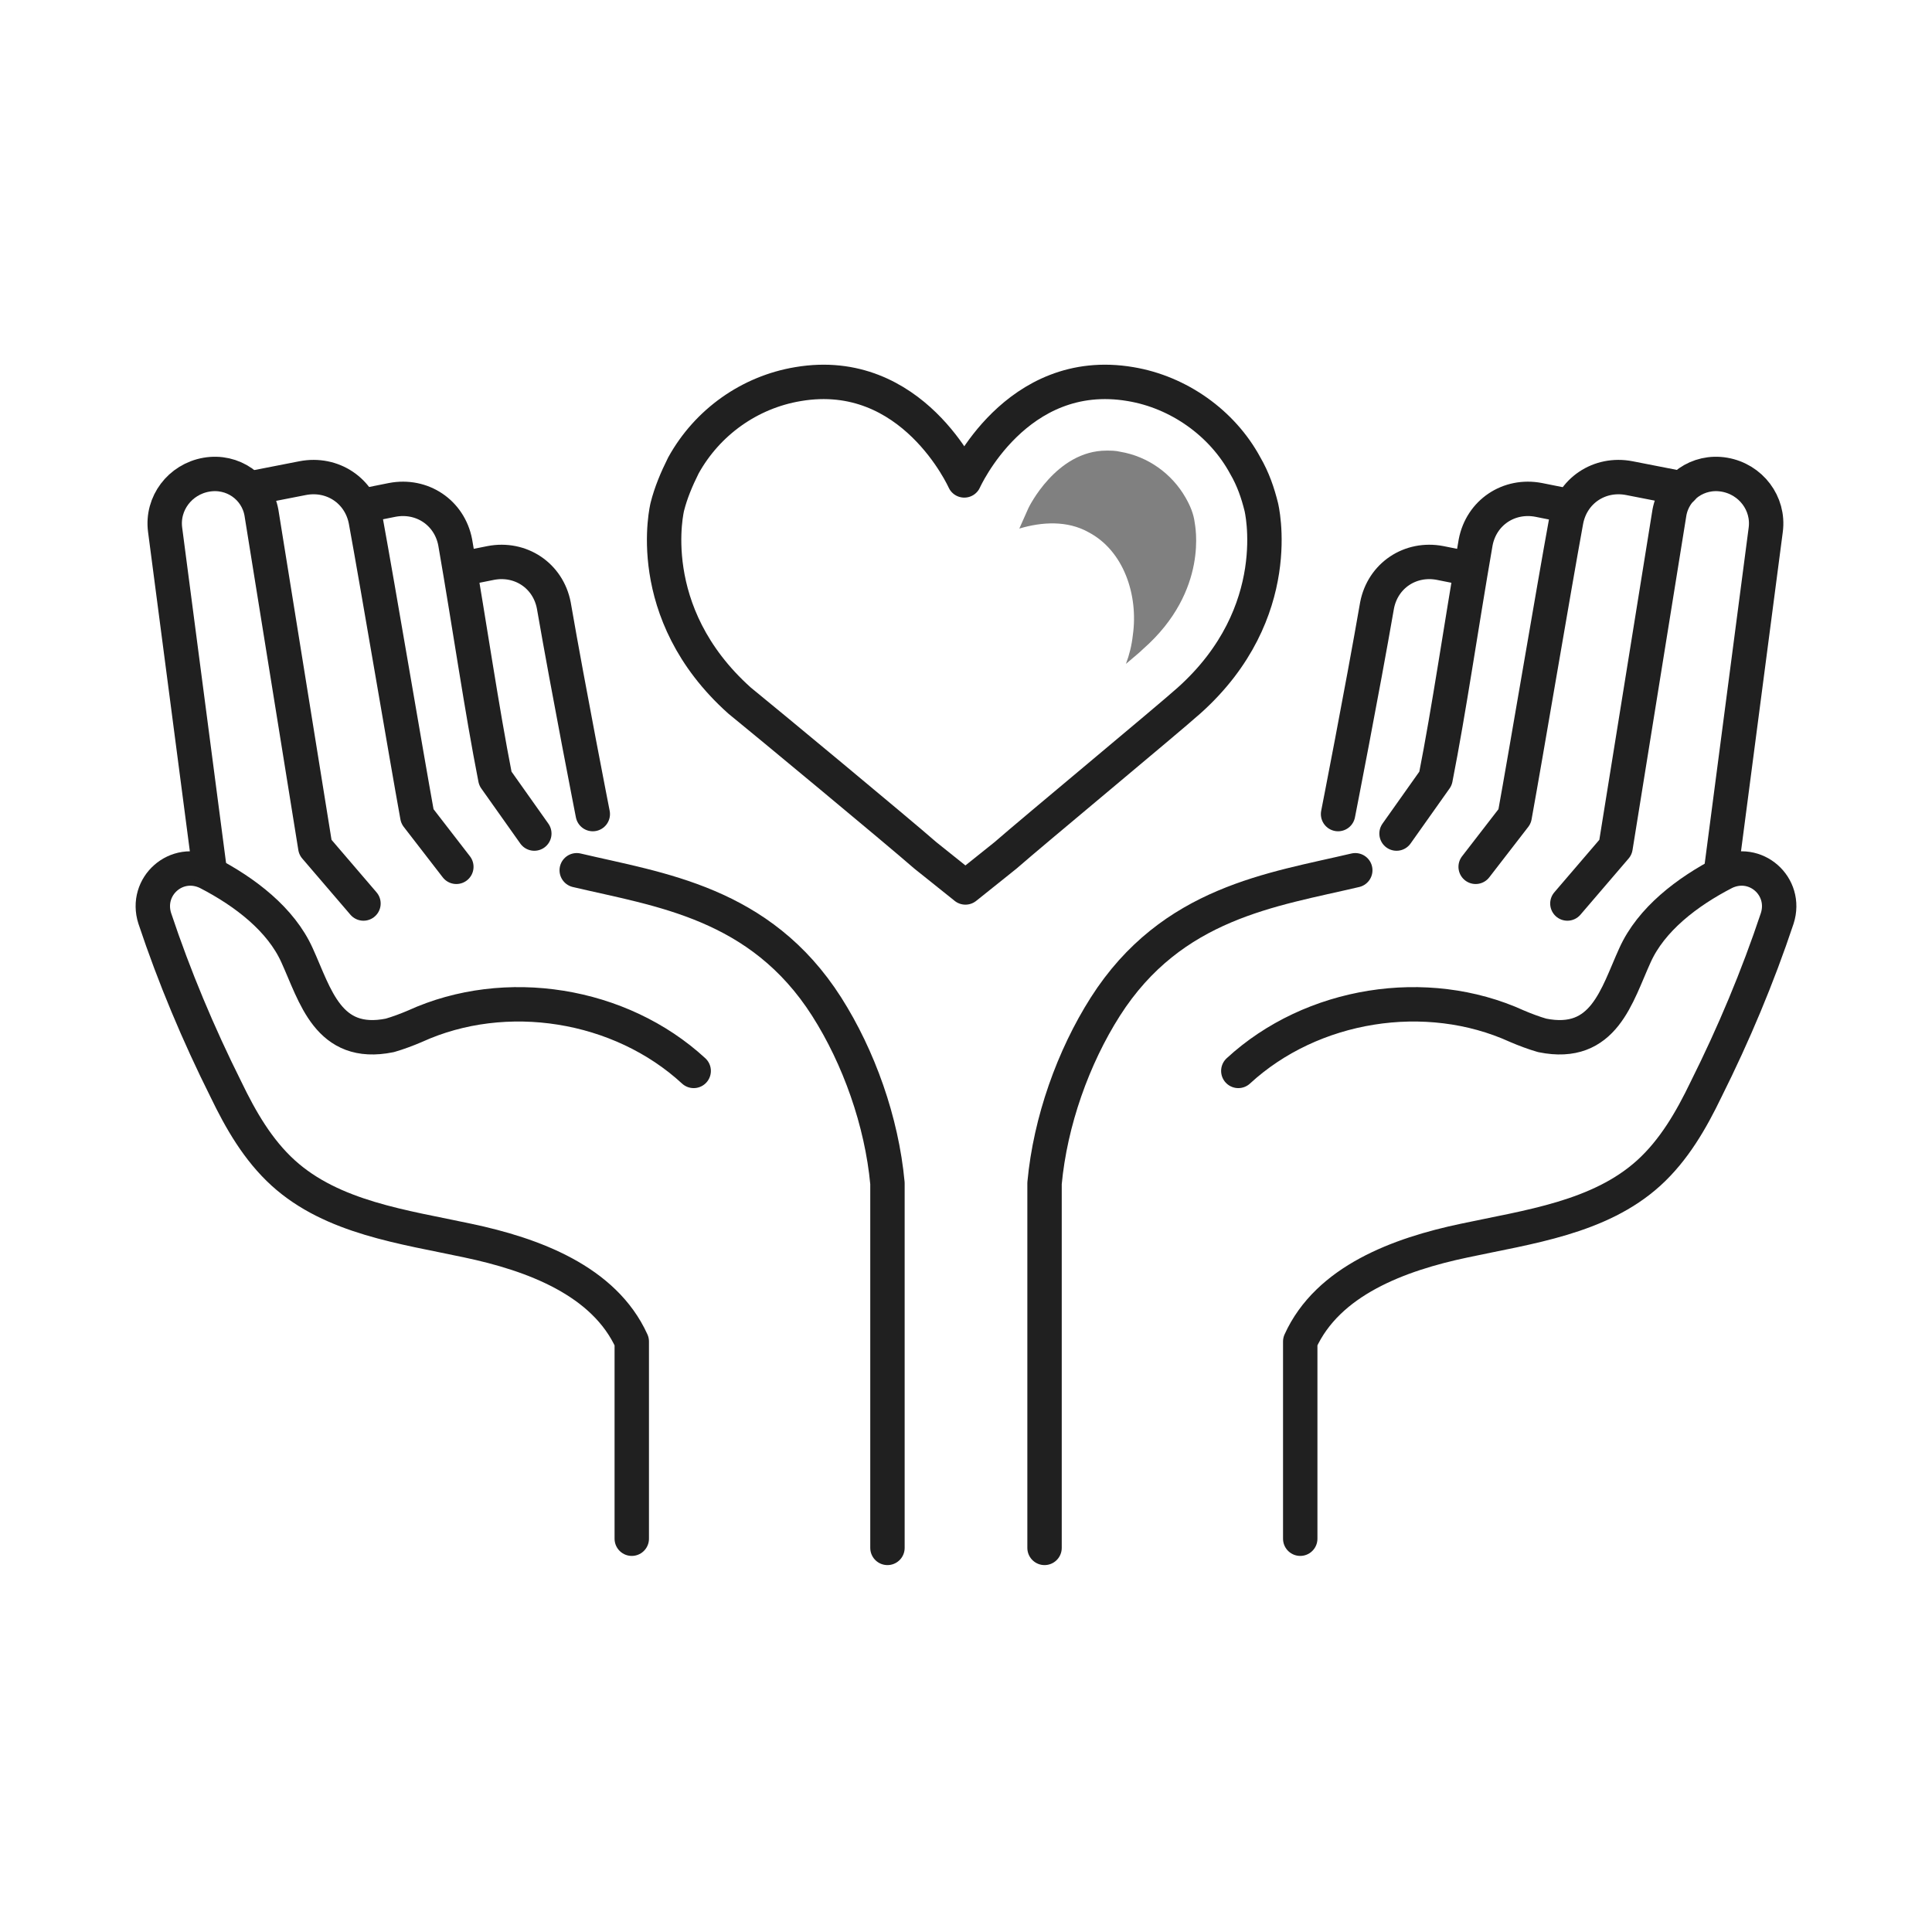
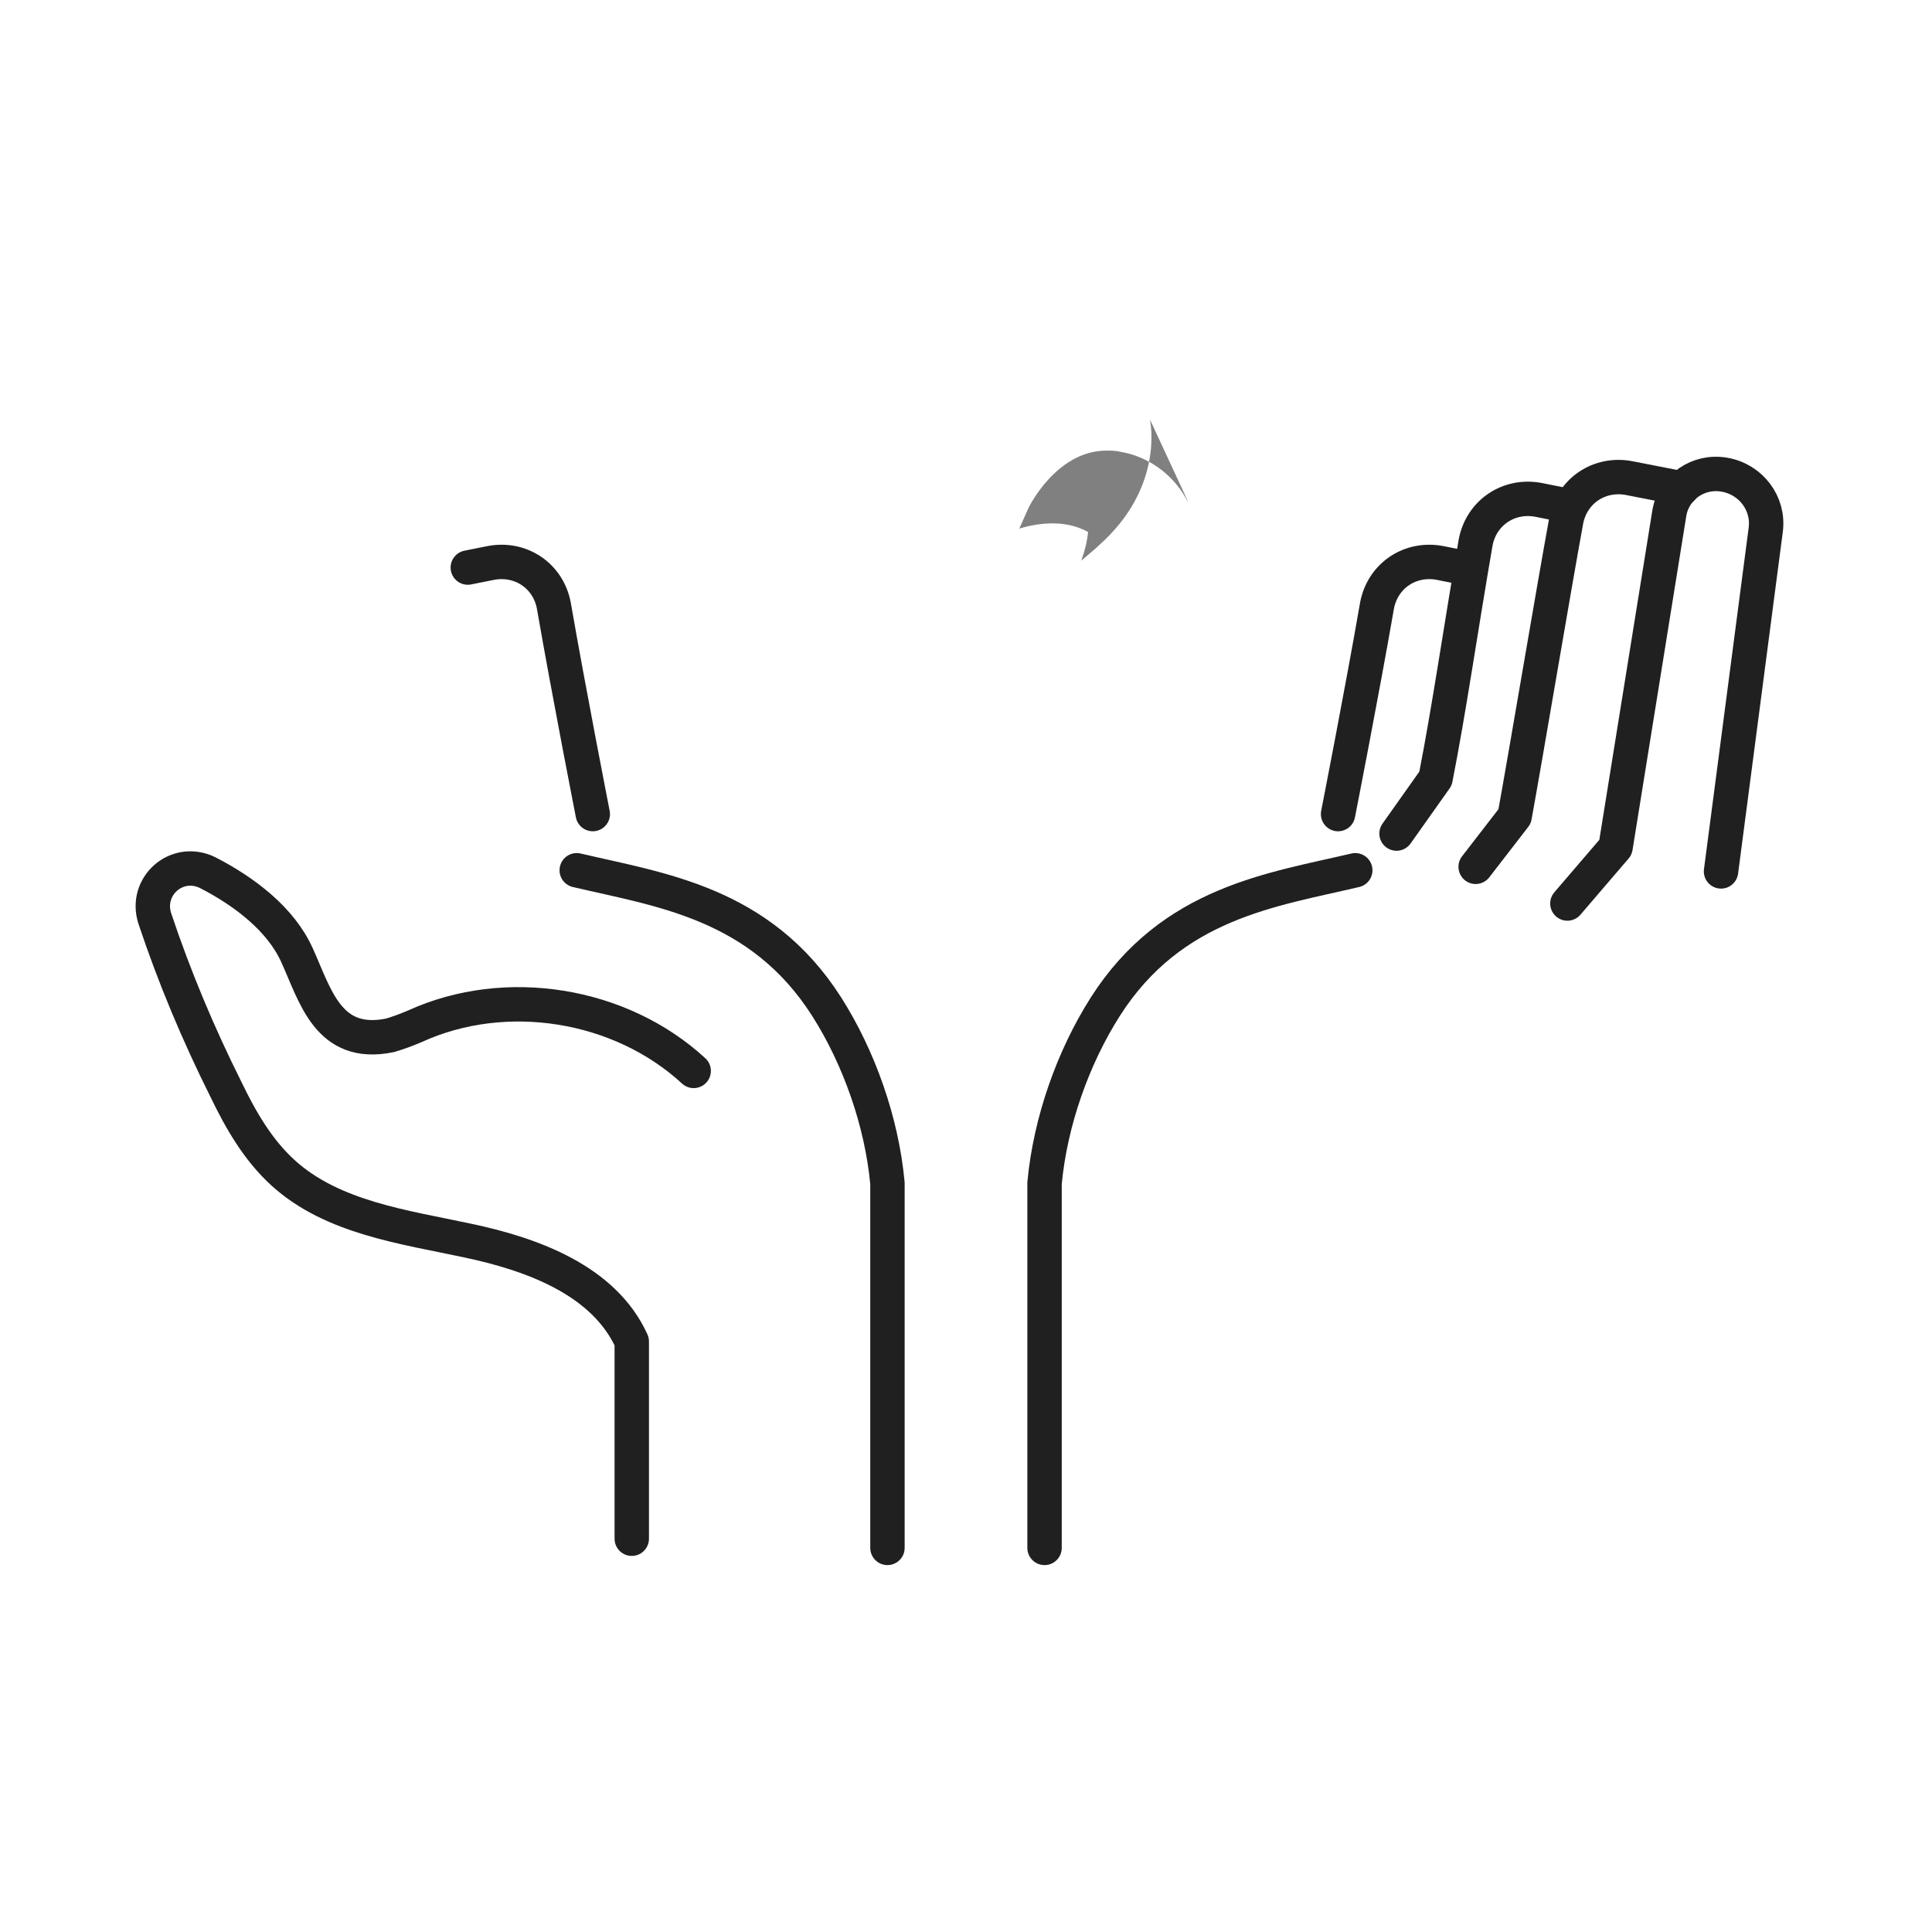
<svg xmlns="http://www.w3.org/2000/svg" version="1.1" id="Layer_1" x="0px" y="0px" viewBox="0 0 168.5 168.5" style="enable-background:new 0 0 168.5 168.5;" xml:space="preserve">
  <style type="text/css">
	.st0{fill:none;}
	.st1{fill:none;stroke:#202020;stroke-width:3;stroke-linecap:round;stroke-linejoin:round;stroke-miterlimit:10;}
	.st2{fill:#959595;}
	.st3{fill:#808080;}
	.st4{fill:none;stroke:#202020;stroke-width:3;stroke-linecap:round;stroke-linejoin:round;}
	.st5{fill:none;stroke:#202020;stroke-width:3;stroke-linecap:round;stroke-linejoin:round;stroke-dasharray:0,9.872;}
	.st6{fill:none;stroke:#959595;stroke-width:3;stroke-linecap:round;stroke-linejoin:round;stroke-miterlimit:10;}
	
		.st7{fill:none;stroke:#202020;stroke-width:3;stroke-linecap:round;stroke-linejoin:round;stroke-miterlimit:10;stroke-dasharray:1.202020e-02,10;}
	.st8{fill:none;stroke:#202020;stroke-width:3;stroke-linecap:round;stroke-linejoin:round;stroke-dasharray:0,9.801;}
	.st9{fill:none;stroke:#202020;stroke-width:3;stroke-linecap:round;stroke-linejoin:round;stroke-dasharray:1.093600e-02,10.936;}
	
		.st10{fill:none;stroke:#202020;stroke-width:3;stroke-linecap:round;stroke-linejoin:round;stroke-dasharray:1.024000e-02,10.24;}
	.st11{fill:none;stroke:#202020;stroke-width:3;stroke-linecap:round;stroke-linejoin:round;stroke-dasharray:0,9.281;}
	.st12{fill:none;stroke:#808080;stroke-width:3;stroke-linecap:round;stroke-linejoin:round;stroke-miterlimit:10;}
	
		.st13{fill:none;stroke:#202020;stroke-width:3;stroke-linecap:round;stroke-linejoin:round;stroke-dasharray:1.026200e-02,10.262;}
</style>
  <g id="Group_297_00000111907600730882436850000012554314103384419211_" transform="translate(-1080 -627)">
    <rect id="Rectangle_35_00000174561332679255356930000017290390037482934694_" x="1080" y="627" class="st0" width="168.5" height="168.5" />
  </g>
  <g>
-     <path class="st1" d="M80.7,74.6l3.5,2.8l3.5-2.8c2.4-2.1,14.1-11.8,16-13.5c8.6-7.7,6.3-16.9,6.3-16.9c-0.3-1.2-0.7-2.4-1.4-3.6   c-2-3.7-5.8-6.4-10-7.1c-10-1.7-14.5,8.4-14.5,8.4s-4.5-10.1-14.5-8.4c-4.2,0.7-7.9,3.3-10,7.1c-0.6,1.2-1.1,2.4-1.4,3.6   c0,0-2.3,9.2,6.3,16.9C66.6,62.8,78.3,72.5,80.7,74.6" />
    <g>
      <g>
-         <path class="st1" d="M21.8,42.6l4.6-0.9c2.6-0.5,5,1.1,5.5,3.7c1.1,6,3.5,20.3,4.5,25.8l3.4,4.4" />
-         <path class="st1" d="M31.7,44.1l2.5-0.5c2.6-0.5,5,1.1,5.5,3.7c1.3,7.5,2.3,14.5,3.5,20.6l3.4,4.8" />
        <path class="st1" d="M40.8,49.5l2-0.4c2.6-0.5,5,1.1,5.5,3.7c1.3,7.5,3.4,18.2,3.4,18.2" />
        <path class="st1" d="M60.5,93.4c-6.4-5.9-16.4-7.5-24.3-3.9c-0.7,0.3-1.5,0.6-2.2,0.8c-5.4,1.1-6.5-3.5-8.1-7     c-1.4-3.1-4.5-5.5-7.8-7.2c-2.7-1.3-5.5,1.2-4.6,4c1.7,5.1,3.8,10.1,6.2,14.9c1.3,2.7,2.8,5.3,5,7.3c4.3,3.9,10.5,4.7,16.1,5.9     c5.7,1.2,11.9,3.5,14.3,8.8v17.2" />
        <path class="st1" d="M50.3,75.9c7.2,1.7,16,2.8,21.8,11.9c2.8,4.4,4.8,10,5.3,15.4v31.8" />
-         <path class="st1" d="M18.3,76l-3.9-29.8c-0.3-2.3,1.3-4.4,3.6-4.8l0,0c2.3-0.4,4.4,1.1,4.8,3.3l4.7,29.2l4.2,4.9" />
      </g>
      <g>
        <path class="st1" d="M146.7,42.6l-4.6-0.9c-2.6-0.5-5,1.1-5.5,3.7c-1.1,6-3.5,20.3-4.5,25.8l-3.4,4.4" />
        <path class="st1" d="M136.7,44.1l-2.5-0.5c-2.6-0.5-5,1.1-5.5,3.7c-1.3,7.5-2.3,14.5-3.5,20.6l-3.4,4.8" />
        <path class="st1" d="M127.6,49.5l-2-0.4c-2.6-0.5-5,1.1-5.5,3.7c-1.3,7.5-3.4,18.2-3.4,18.2" />
-         <path class="st1" d="M108,93.4c6.4-5.9,16.4-7.5,24.3-3.9c0.7,0.3,1.5,0.6,2.2,0.8c5.4,1.1,6.5-3.5,8.1-7     c1.4-3.1,4.5-5.5,7.8-7.2c2.7-1.3,5.5,1.2,4.6,4c-1.7,5.1-3.8,10.1-6.2,14.9c-1.3,2.7-2.8,5.3-5,7.3c-4.3,3.9-10.5,4.7-16.1,5.9     c-5.7,1.2-11.9,3.5-14.3,8.8v17.2" />
        <path class="st1" d="M118.2,75.9c-7.2,1.7-16,2.8-21.8,11.9c-2.8,4.4-4.8,10-5.3,15.4v31.8" />
        <path class="st1" d="M150.1,76l3.9-29.8c0.3-2.3-1.3-4.4-3.6-4.8l0,0c-2.3-0.4-4.4,1.1-4.8,3.3l-4.7,29.2l-4.2,4.9" />
      </g>
    </g>
-     <path class="st3" d="M103.4,43.4c-1.2-2.1-3.3-3.6-5.7-4c-0.4-0.1-0.8-0.1-1.2-0.1c-4.4,0-6.8,5-6.8,5l-0.8,1.8   c2-0.6,4.2-0.7,6,0.3c3.1,1.6,4.4,5.5,3.9,9c-0.1,0.9-0.3,1.7-0.6,2.5c0.7-0.6,1.2-1,1.5-1.3c5.8-5.1,4.5-10.9,4.5-11   C104.1,44.8,103.8,44.1,103.4,43.4z" />
+     <path class="st3" d="M103.4,43.4c-1.2-2.1-3.3-3.6-5.7-4c-0.4-0.1-0.8-0.1-1.2-0.1c-4.4,0-6.8,5-6.8,5l-0.8,1.8   c2-0.6,4.2-0.7,6,0.3c-0.1,0.9-0.3,1.7-0.6,2.5c0.7-0.6,1.2-1,1.5-1.3c5.8-5.1,4.5-10.9,4.5-11   C104.1,44.8,103.8,44.1,103.4,43.4z" />
  </g>
</svg>